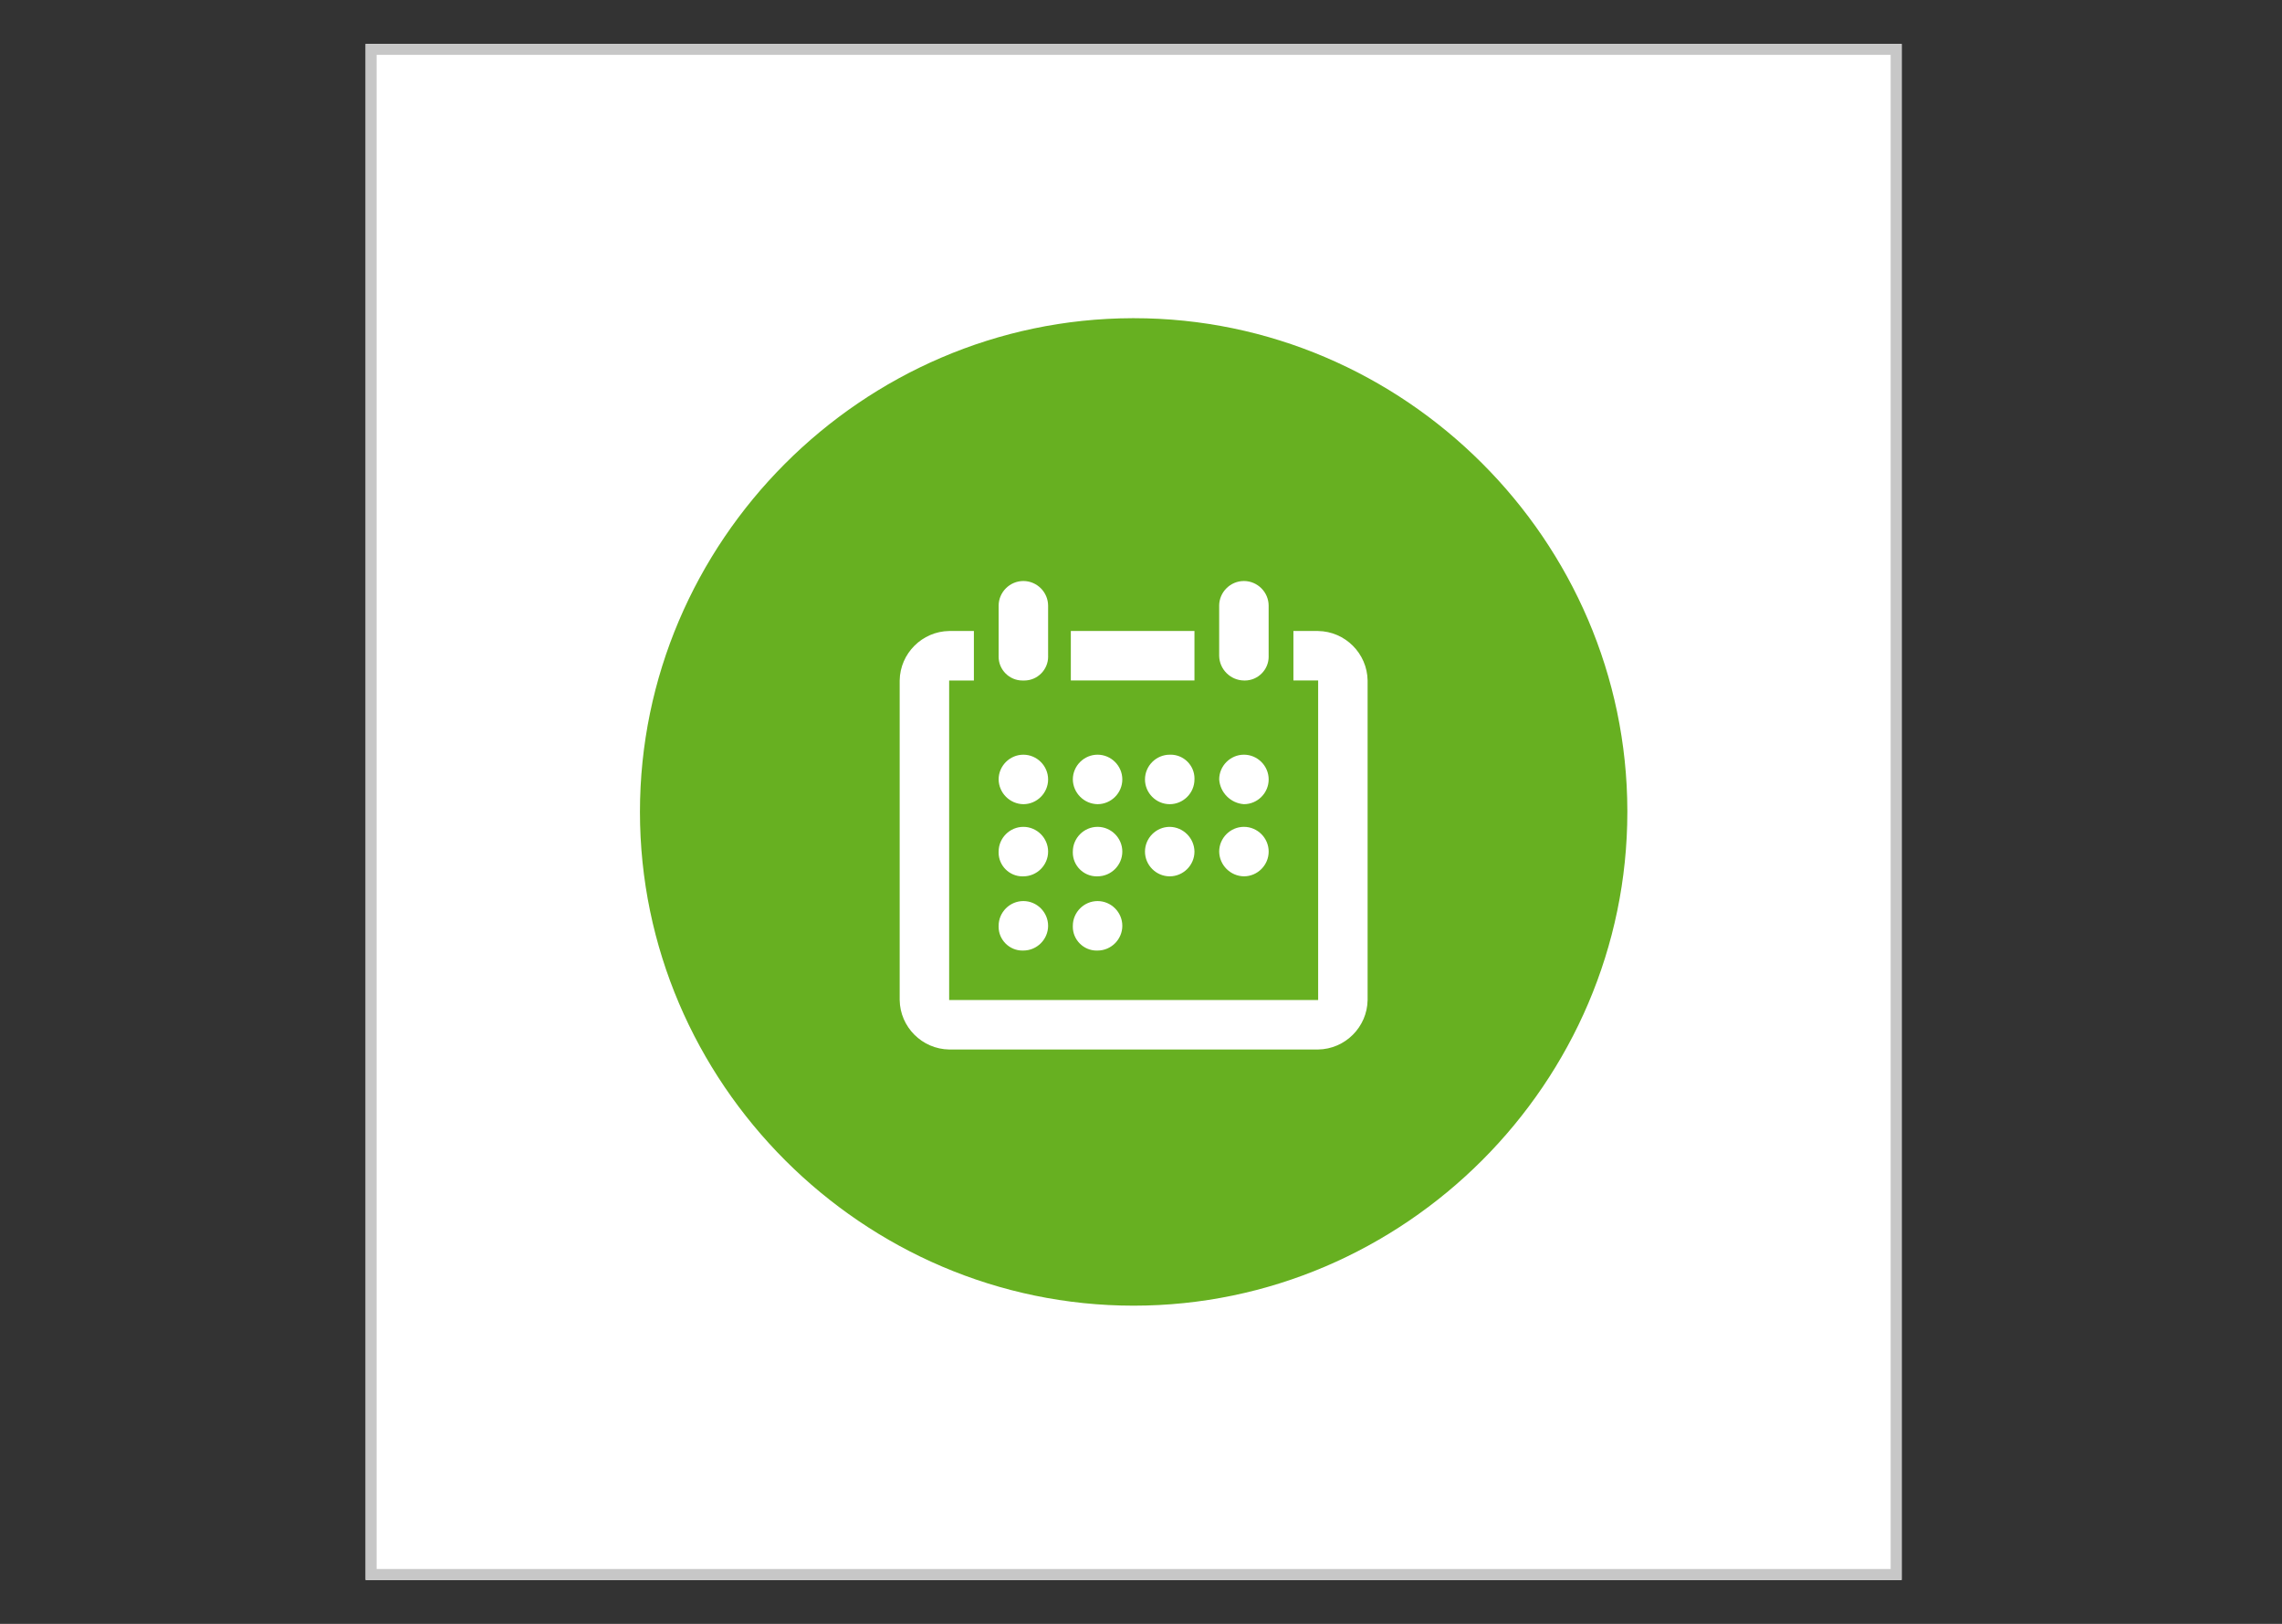
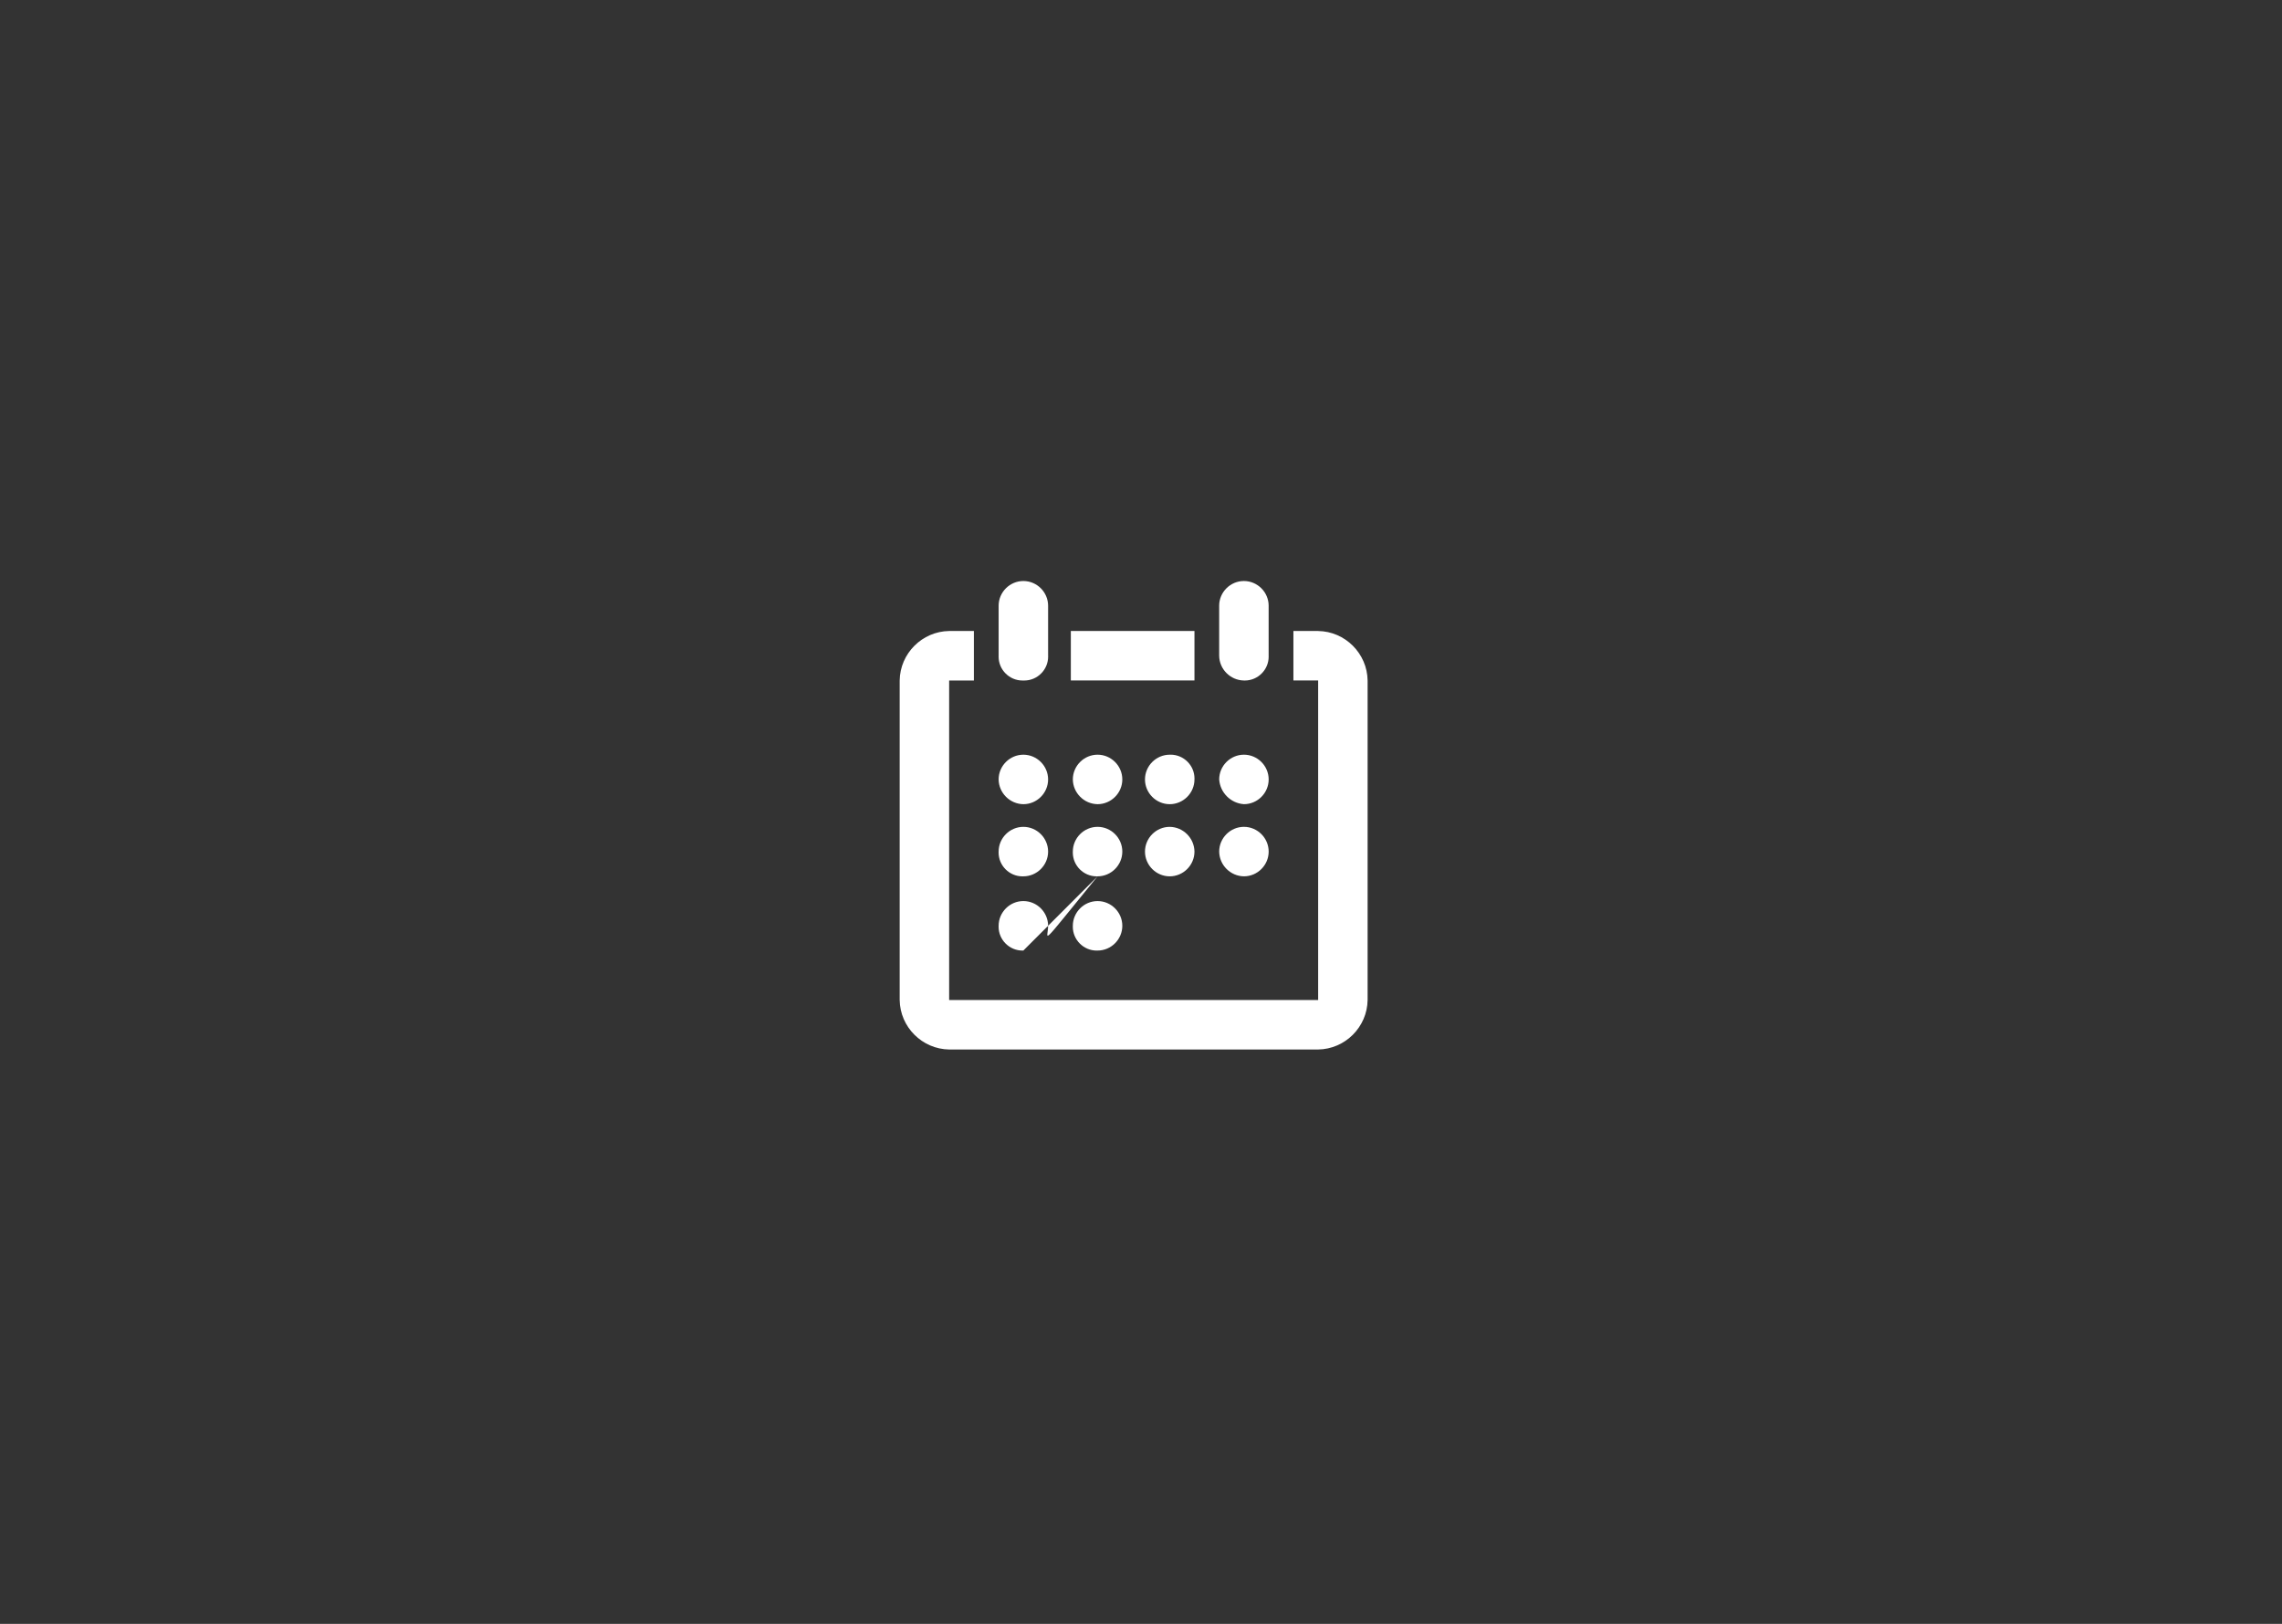
<svg xmlns="http://www.w3.org/2000/svg" xmlns:ns1="http://www.serif.com/" width="100%" height="100%" viewBox="0 0 208 148" version="1.1" xml:space="preserve" style="fill-rule:evenodd;clip-rule:evenodd;">
  <rect x="0" y="0" width="208" height="148" fill="#333333" stroke="none" />
  <g id="step2">
    </g>
  <g id="ArtBoard1" transform="matrix(1,0,0,1,-0.428,-0.407)">
-     <rect x="0.428" y="0.407" width="207.064" height="147.674" style="fill:none;" />
    <g id="_3" ns1:id="3" transform="matrix(1,0,0,1,-857.572,-626.962)">
      <g id="Rechteck_111" transform="matrix(1,0,0,1,891.33,631.369)">
-         <rect x="0" y="0" width="140" height="140" style="fill:white;" />
-         <rect x="0.5" y="0.5" width="139" height="139" style="fill:none;stroke:rgb(199,199,199);stroke-width:1px;" />
-       </g>
+         </g>
      <g id="icon">
        <g id="Pfad_474" transform="matrix(1,0,0,1,916.33,656.369)">
-           <path d="M44.878,0C20.238,0.067 0,20.36 0,45C0,69.686 20.314,90 45,90C69.686,90 90,69.686 90,45C90,44.959 90,44.919 90,44.878C89.951,20.243 69.667,-0 45.032,-0C44.981,-0 44.929,-0 44.878,0" style="fill:rgb(103,176,33);fill-rule:nonzero;" />
-         </g>
+           </g>
        <g id="Pfad_475" transform="matrix(1,0,0,1,932.904,673.27)">
-           <path d="M31.714,29.459C30.477,29.459 29.459,30.477 29.459,31.714C29.459,32.951 30.477,33.969 31.714,33.969C32.951,33.969 33.969,32.951 33.969,31.714C33.953,30.483 32.945,29.475 31.714,29.459M25.138,27.392C26.375,27.392 27.393,26.374 27.393,25.137C27.393,23.9 26.375,22.882 25.138,22.882C23.901,22.882 22.883,23.9 22.883,25.137C22.899,26.368 23.907,27.376 25.138,27.392M31.714,22.883C30.477,22.883 29.459,23.901 29.459,25.138C29.459,26.375 30.477,27.393 31.714,27.393C32.951,27.393 33.969,26.375 33.969,25.138C33.97,25.109 33.971,25.081 33.971,25.052C33.971,23.861 32.991,22.881 31.8,22.881C31.771,22.881 31.743,22.882 31.714,22.883M33.969,11.609L22.7,11.609L22.7,16.118L33.969,16.118L33.969,11.609ZM38.478,27.392C39.715,27.392 40.733,26.374 40.733,25.137C40.733,23.9 39.715,22.882 38.478,22.882C37.241,22.882 36.223,23.9 36.223,25.137C36.305,26.341 37.274,27.31 38.478,27.392M38.478,33.968C39.715,33.968 40.733,32.95 40.733,31.713C40.733,30.476 39.715,29.458 38.478,29.458C37.241,29.458 36.223,30.476 36.223,31.713C36.239,32.944 37.247,33.952 38.478,33.968M25.138,33.968C26.375,33.968 27.393,32.95 27.393,31.713C27.393,30.476 26.375,29.458 25.138,29.458C23.901,29.458 22.883,30.476 22.883,31.713C22.882,31.742 22.881,31.77 22.881,31.799C22.881,32.99 23.861,33.97 25.052,33.97C25.081,33.97 25.109,33.969 25.138,33.968M18.374,40.732C19.611,40.732 20.629,39.714 20.629,38.477C20.629,37.24 19.611,36.222 18.374,36.222C17.137,36.222 16.119,37.24 16.119,38.477C16.118,38.506 16.117,38.534 16.117,38.563C16.117,39.754 17.097,40.734 18.288,40.734C18.317,40.734 18.345,40.733 18.374,40.732M45.242,11.609L42.988,11.609L42.988,16.118L45.243,16.118L45.243,45.242L11.609,45.242L11.609,16.119L13.864,16.119L13.864,11.609L11.609,11.609C9.148,11.643 7.133,13.658 7.1,16.119L7.1,45.242C7.134,47.703 9.148,49.717 11.609,49.751L45.242,49.751C47.703,49.717 49.717,47.703 49.751,45.242L49.751,16.119C49.717,13.658 47.703,11.644 45.242,11.61M18.374,33.969C19.611,33.969 20.629,32.951 20.629,31.714C20.629,30.477 19.611,29.459 18.374,29.459C17.137,29.459 16.119,30.477 16.119,31.714C16.118,31.743 16.117,31.771 16.117,31.8C16.117,32.991 17.097,33.971 18.288,33.971C18.317,33.971 18.345,33.97 18.374,33.969M18.374,27.393C19.611,27.393 20.629,26.375 20.629,25.138C20.629,23.901 19.611,22.883 18.374,22.883C17.137,22.883 16.119,23.901 16.119,25.138C16.135,26.369 17.143,27.377 18.374,27.393M25.138,40.733C26.375,40.733 27.393,39.715 27.393,38.478C27.393,37.241 26.375,36.223 25.138,36.223C23.901,36.223 22.883,37.241 22.883,38.478C22.882,38.507 22.881,38.535 22.881,38.564C22.881,39.755 23.861,40.735 25.052,40.735C25.081,40.735 25.109,40.734 25.138,40.733M18.374,16.119C18.403,16.12 18.431,16.121 18.46,16.121C19.651,16.121 20.631,15.141 20.631,13.95C20.631,13.921 20.63,13.893 20.629,13.864L20.629,9.355C20.629,9.339 20.629,9.323 20.629,9.308C20.629,8.07 19.612,7.053 18.374,7.053C17.137,7.053 16.119,8.07 16.119,9.308C16.119,9.323 16.12,9.339 16.12,9.355L16.12,13.864C16.119,13.893 16.118,13.921 16.118,13.95C16.118,15.141 17.098,16.121 18.289,16.121C18.318,16.121 18.346,16.12 18.375,16.119M38.475,16.119C38.504,16.12 38.532,16.121 38.561,16.121C39.752,16.121 40.732,15.141 40.732,13.95C40.732,13.921 40.731,13.893 40.73,13.864L40.73,9.355C40.73,9.339 40.731,9.323 40.731,9.308C40.731,8.07 39.713,7.053 38.475,7.053C37.238,7.053 36.22,8.07 36.22,9.308C36.22,9.323 36.221,9.339 36.221,9.355L36.221,13.864C36.237,15.095 37.245,16.103 38.476,16.119" style="fill:white;fill-rule:nonzero;" />
+           <path d="M31.714,29.459C30.477,29.459 29.459,30.477 29.459,31.714C29.459,32.951 30.477,33.969 31.714,33.969C32.951,33.969 33.969,32.951 33.969,31.714C33.953,30.483 32.945,29.475 31.714,29.459M25.138,27.392C26.375,27.392 27.393,26.374 27.393,25.137C27.393,23.9 26.375,22.882 25.138,22.882C23.901,22.882 22.883,23.9 22.883,25.137C22.899,26.368 23.907,27.376 25.138,27.392M31.714,22.883C30.477,22.883 29.459,23.901 29.459,25.138C29.459,26.375 30.477,27.393 31.714,27.393C32.951,27.393 33.969,26.375 33.969,25.138C33.97,25.109 33.971,25.081 33.971,25.052C33.971,23.861 32.991,22.881 31.8,22.881C31.771,22.881 31.743,22.882 31.714,22.883M33.969,11.609L22.7,11.609L22.7,16.118L33.969,16.118L33.969,11.609ZM38.478,27.392C39.715,27.392 40.733,26.374 40.733,25.137C40.733,23.9 39.715,22.882 38.478,22.882C37.241,22.882 36.223,23.9 36.223,25.137C36.305,26.341 37.274,27.31 38.478,27.392M38.478,33.968C39.715,33.968 40.733,32.95 40.733,31.713C40.733,30.476 39.715,29.458 38.478,29.458C37.241,29.458 36.223,30.476 36.223,31.713C36.239,32.944 37.247,33.952 38.478,33.968M25.138,33.968C26.375,33.968 27.393,32.95 27.393,31.713C27.393,30.476 26.375,29.458 25.138,29.458C23.901,29.458 22.883,30.476 22.883,31.713C22.882,31.742 22.881,31.77 22.881,31.799C22.881,32.99 23.861,33.97 25.052,33.97C25.081,33.97 25.109,33.969 25.138,33.968C19.611,40.732 20.629,39.714 20.629,38.477C20.629,37.24 19.611,36.222 18.374,36.222C17.137,36.222 16.119,37.24 16.119,38.477C16.118,38.506 16.117,38.534 16.117,38.563C16.117,39.754 17.097,40.734 18.288,40.734C18.317,40.734 18.345,40.733 18.374,40.732M45.242,11.609L42.988,11.609L42.988,16.118L45.243,16.118L45.243,45.242L11.609,45.242L11.609,16.119L13.864,16.119L13.864,11.609L11.609,11.609C9.148,11.643 7.133,13.658 7.1,16.119L7.1,45.242C7.134,47.703 9.148,49.717 11.609,49.751L45.242,49.751C47.703,49.717 49.717,47.703 49.751,45.242L49.751,16.119C49.717,13.658 47.703,11.644 45.242,11.61M18.374,33.969C19.611,33.969 20.629,32.951 20.629,31.714C20.629,30.477 19.611,29.459 18.374,29.459C17.137,29.459 16.119,30.477 16.119,31.714C16.118,31.743 16.117,31.771 16.117,31.8C16.117,32.991 17.097,33.971 18.288,33.971C18.317,33.971 18.345,33.97 18.374,33.969M18.374,27.393C19.611,27.393 20.629,26.375 20.629,25.138C20.629,23.901 19.611,22.883 18.374,22.883C17.137,22.883 16.119,23.901 16.119,25.138C16.135,26.369 17.143,27.377 18.374,27.393M25.138,40.733C26.375,40.733 27.393,39.715 27.393,38.478C27.393,37.241 26.375,36.223 25.138,36.223C23.901,36.223 22.883,37.241 22.883,38.478C22.882,38.507 22.881,38.535 22.881,38.564C22.881,39.755 23.861,40.735 25.052,40.735C25.081,40.735 25.109,40.734 25.138,40.733M18.374,16.119C18.403,16.12 18.431,16.121 18.46,16.121C19.651,16.121 20.631,15.141 20.631,13.95C20.631,13.921 20.63,13.893 20.629,13.864L20.629,9.355C20.629,9.339 20.629,9.323 20.629,9.308C20.629,8.07 19.612,7.053 18.374,7.053C17.137,7.053 16.119,8.07 16.119,9.308C16.119,9.323 16.12,9.339 16.12,9.355L16.12,13.864C16.119,13.893 16.118,13.921 16.118,13.95C16.118,15.141 17.098,16.121 18.289,16.121C18.318,16.121 18.346,16.12 18.375,16.119M38.475,16.119C38.504,16.12 38.532,16.121 38.561,16.121C39.752,16.121 40.732,15.141 40.732,13.95C40.732,13.921 40.731,13.893 40.73,13.864L40.73,9.355C40.73,9.339 40.731,9.323 40.731,9.308C40.731,8.07 39.713,7.053 38.475,7.053C37.238,7.053 36.22,8.07 36.22,9.308C36.22,9.323 36.221,9.339 36.221,9.355L36.221,13.864C36.237,15.095 37.245,16.103 38.476,16.119" style="fill:white;fill-rule:nonzero;" />
        </g>
      </g>
    </g>
  </g>
</svg>